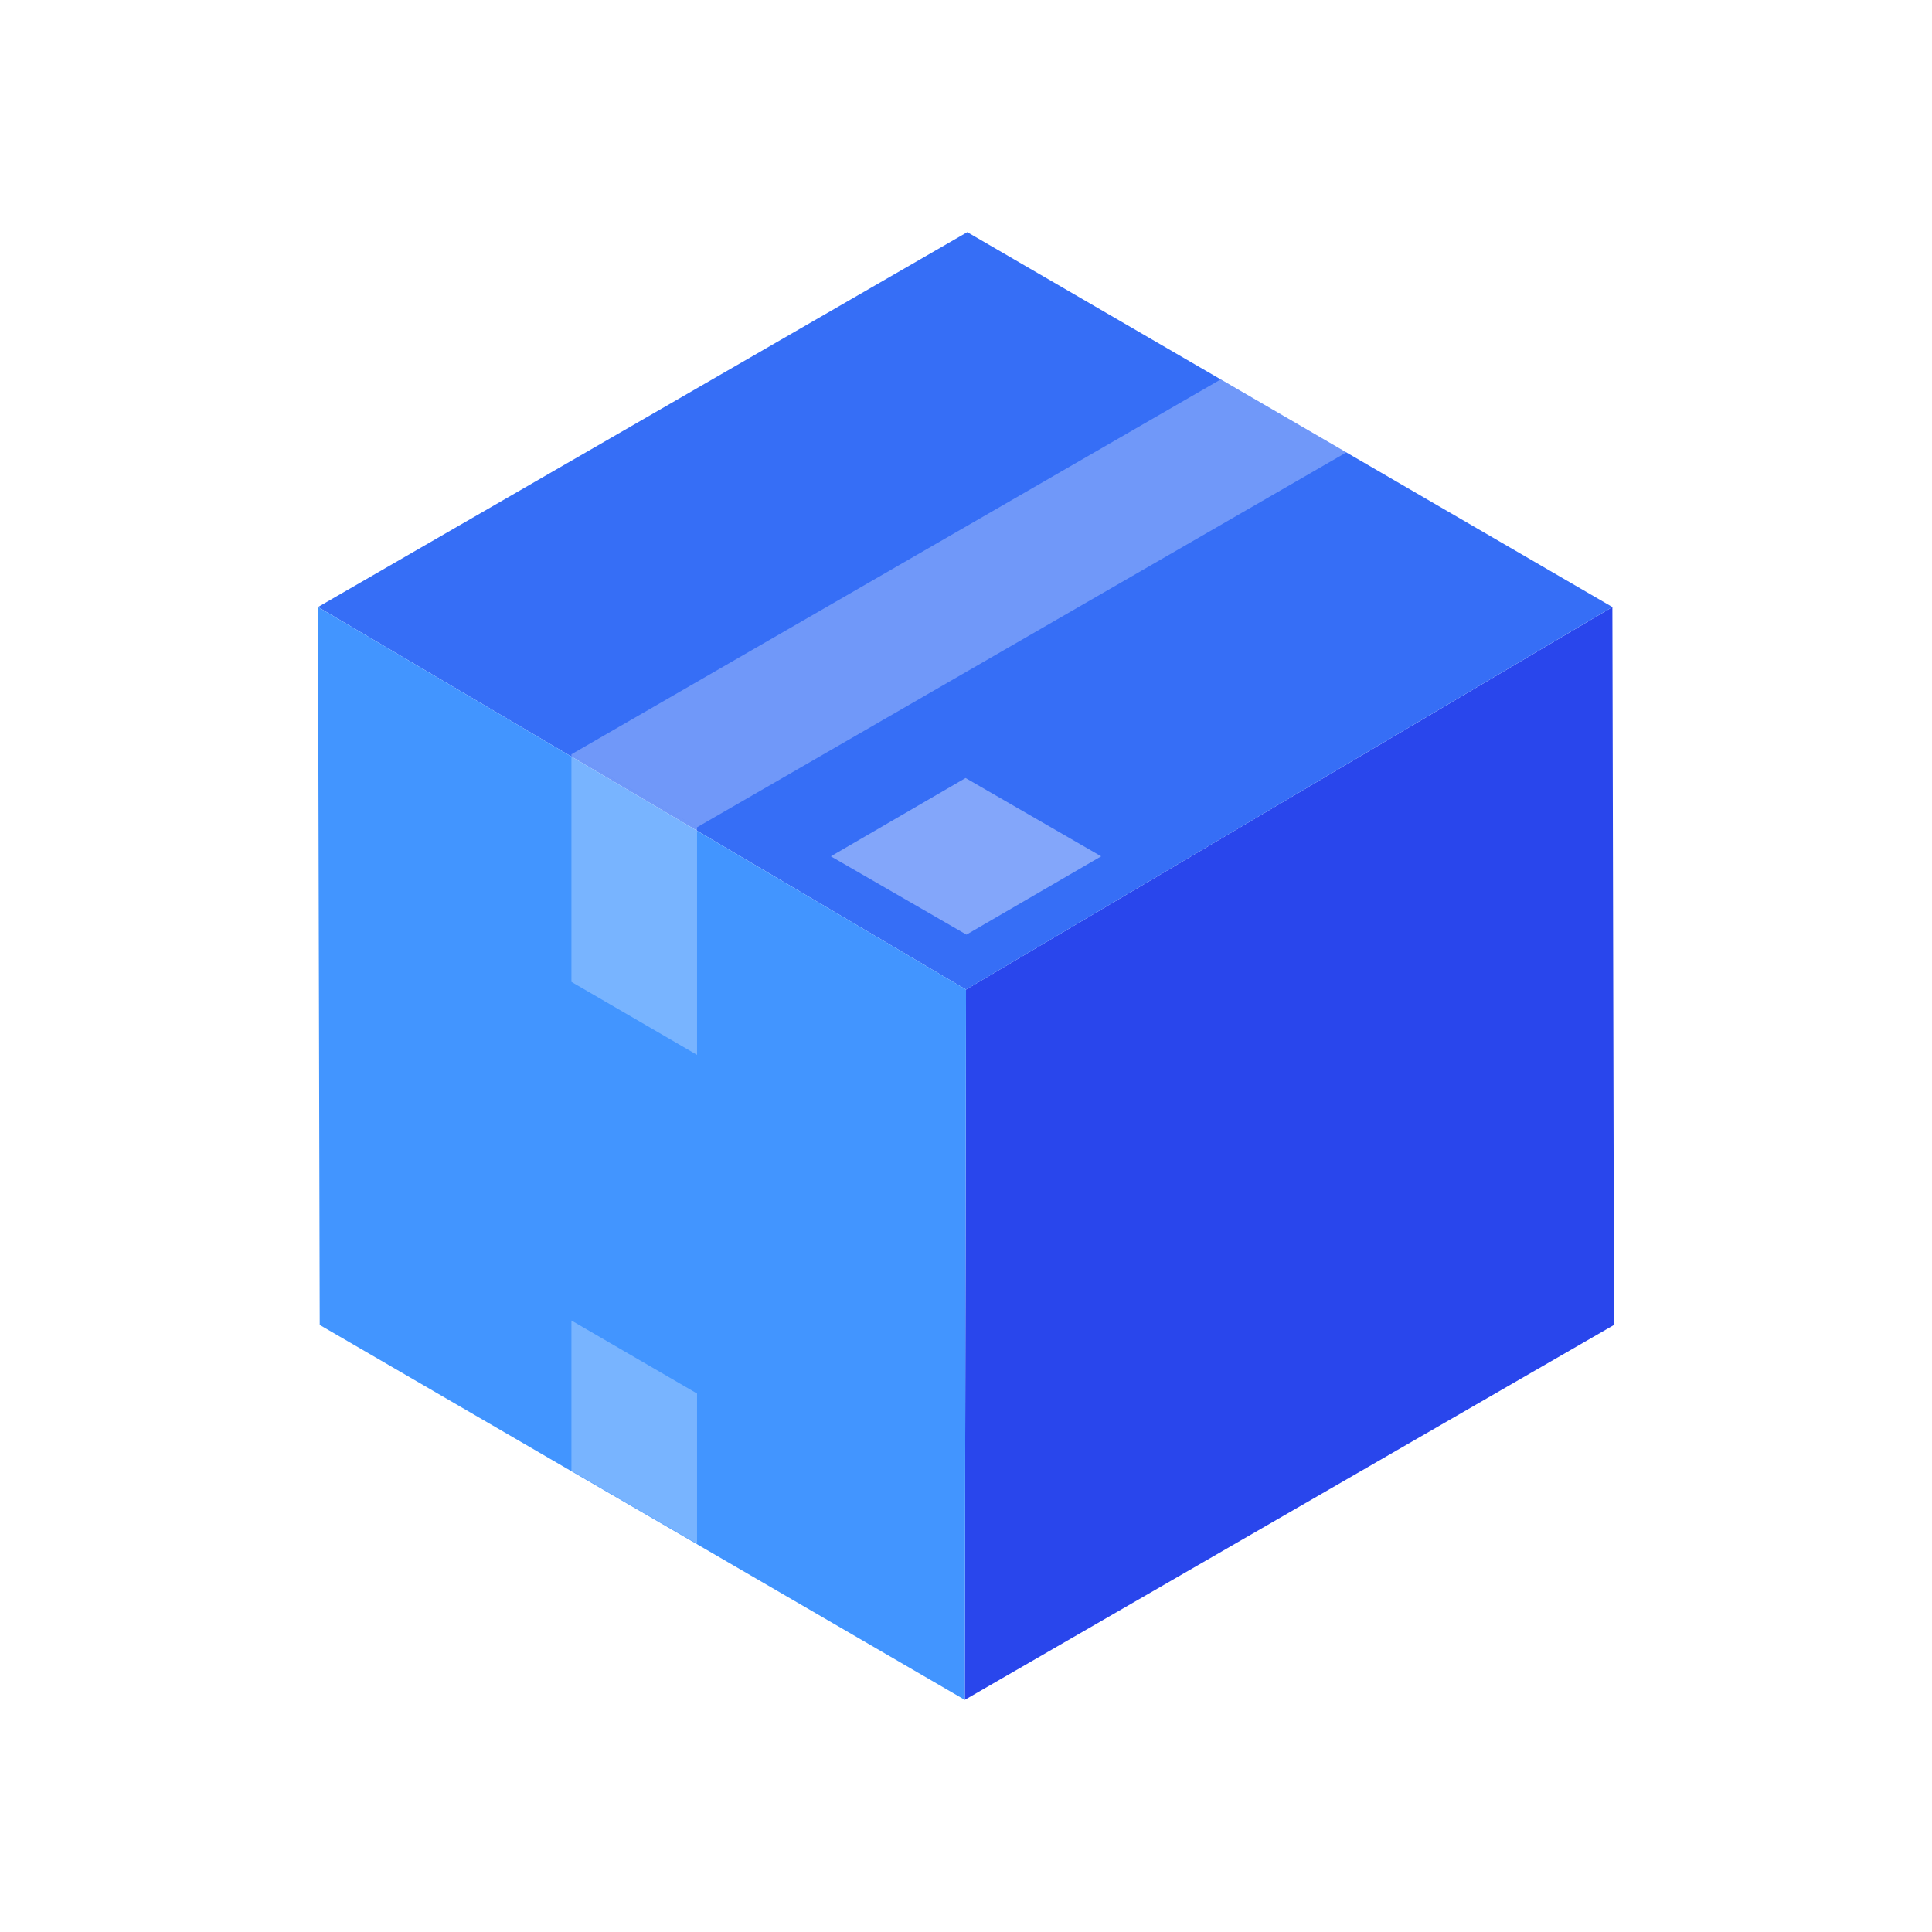
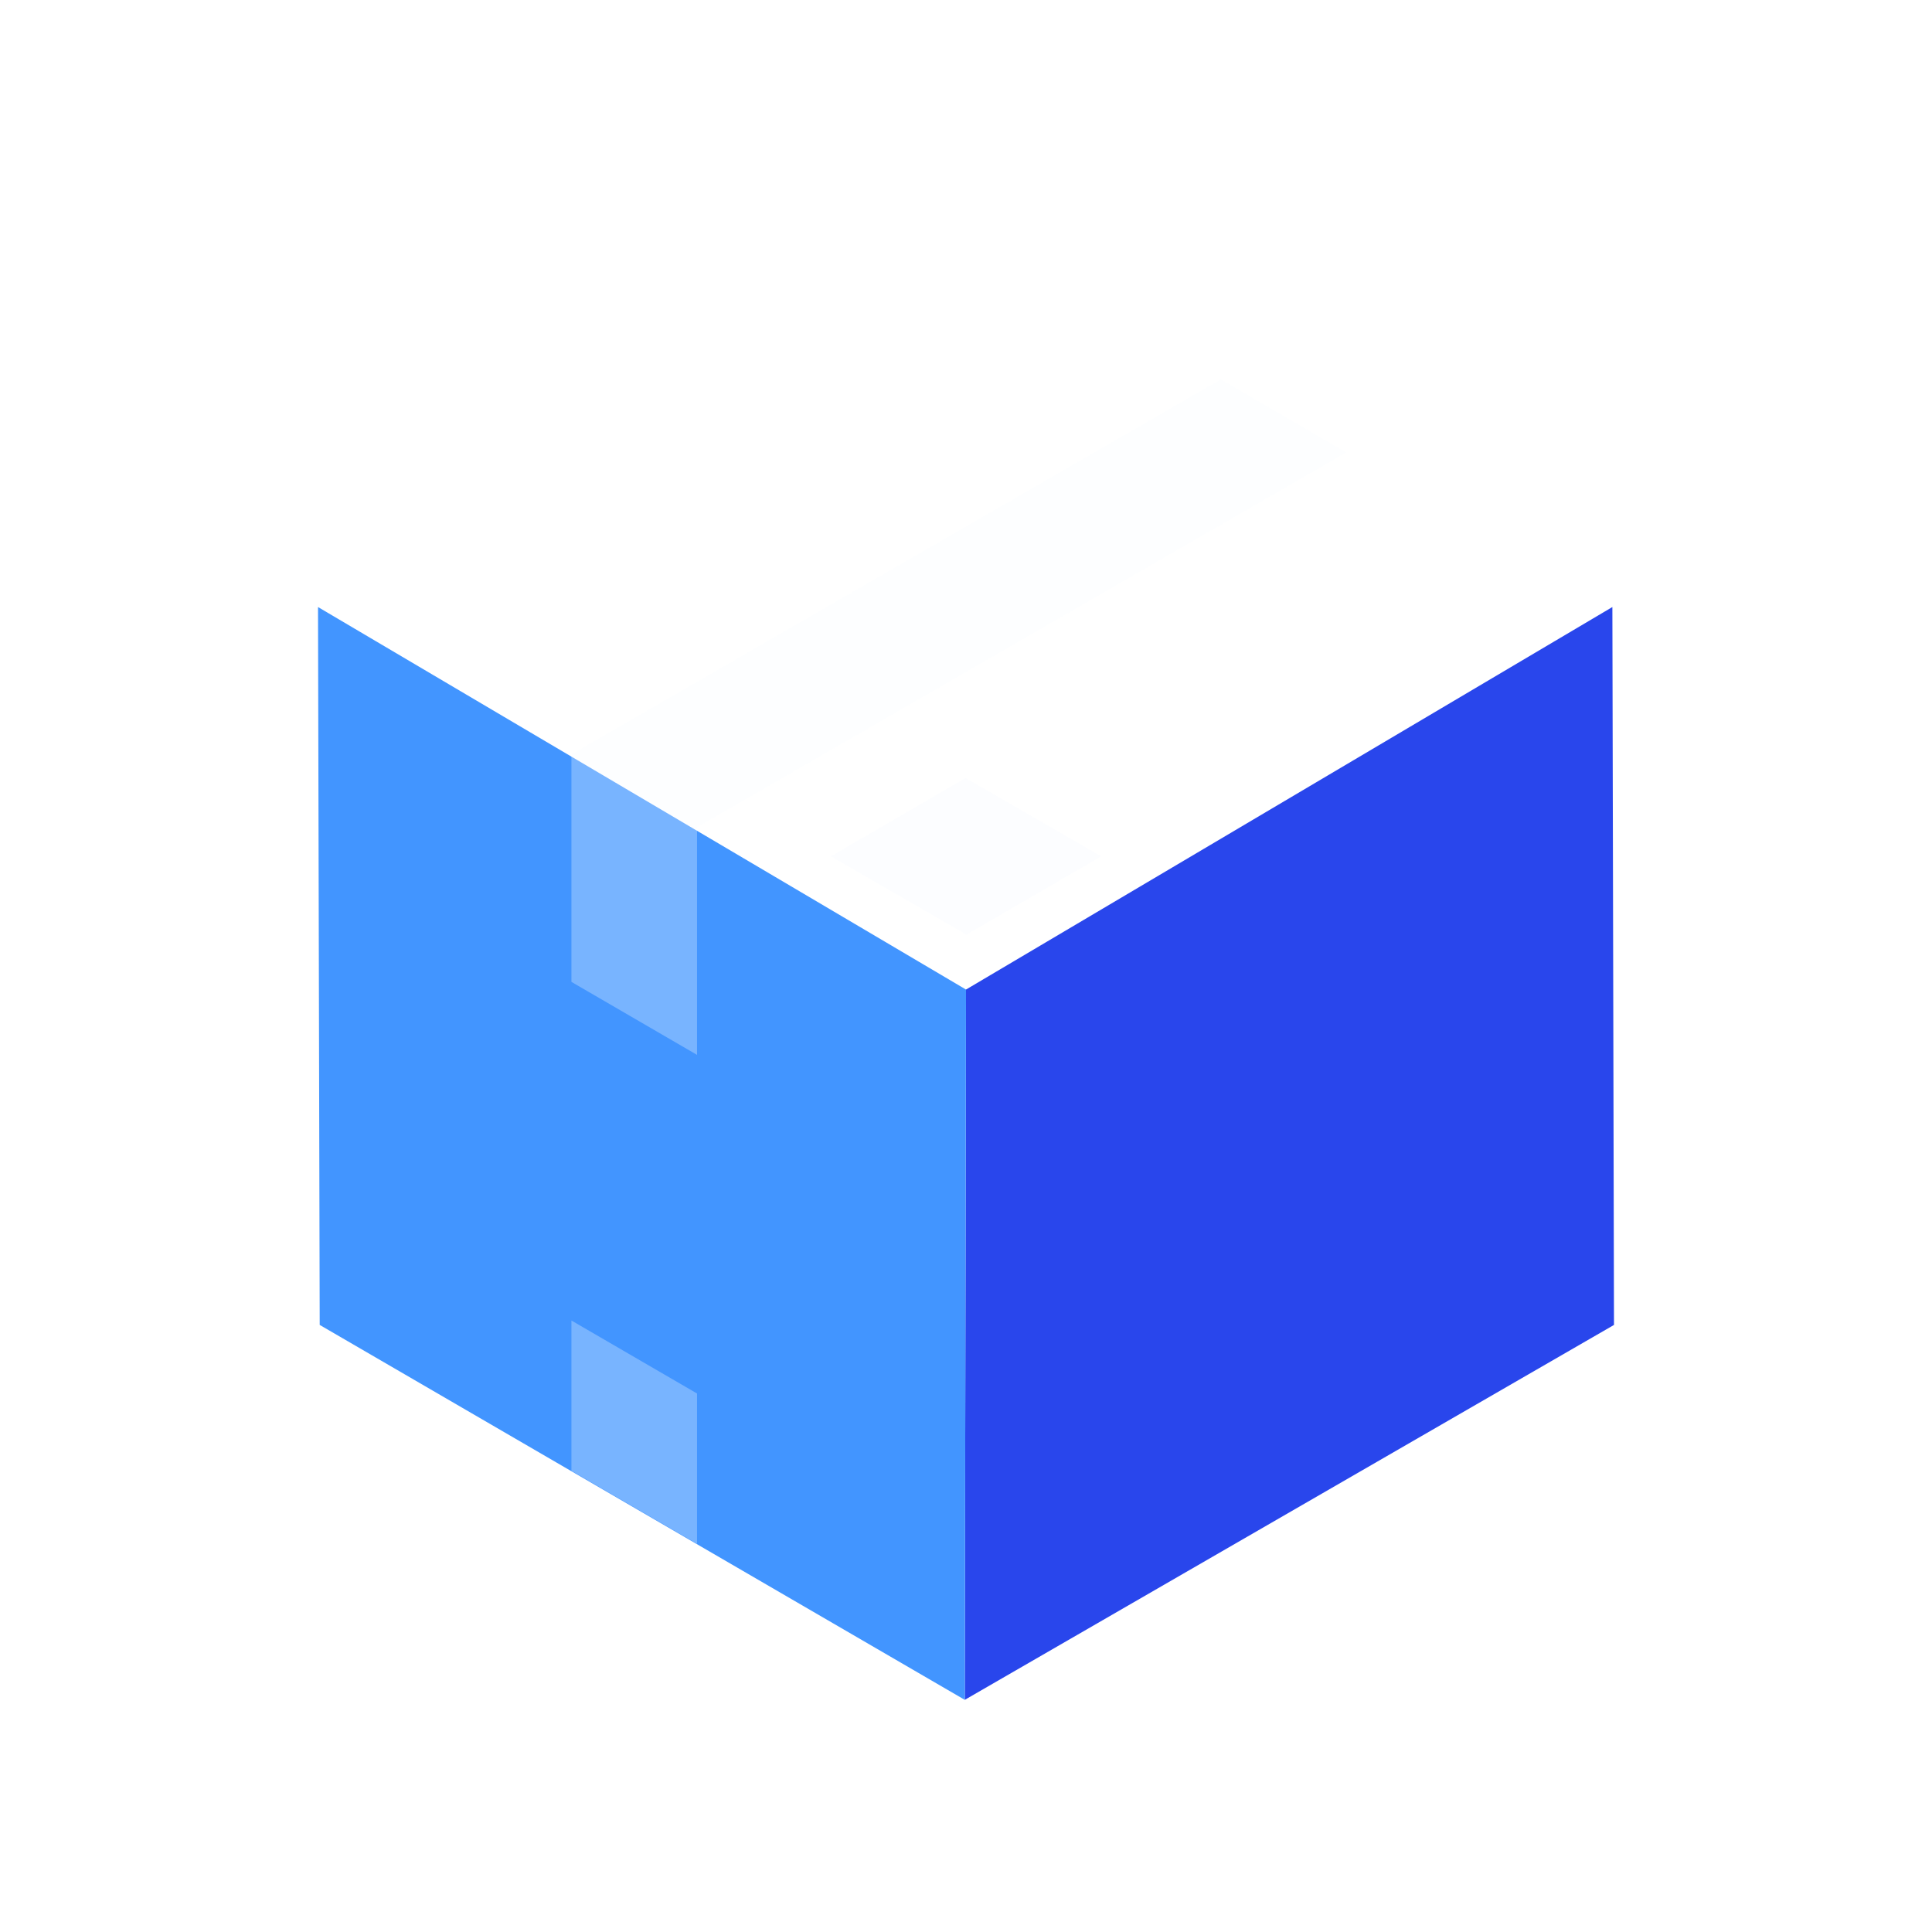
<svg xmlns="http://www.w3.org/2000/svg" version="1.1" id="Layer_1" x="0px" y="0px" viewBox="0 0 1024 1024" style="enable-background:new 0 0 1024 1024;" xml:space="preserve">
  <style type="text/css">
	.st0{fill:#2946EC;}
	.st1{opacity:0.65;fill:#F8FBFF;}
	.st2{opacity:0.8;fill:#F8FBFF;}
	.st3{fill:#F8FBFF;}
	.st4{opacity:0.5;}
	.st5{opacity:0.4;fill:#1F6EAF;}
	.st6{opacity:0.3;fill:#1F6EAF;}
	.st7{fill:#FFFFFF;}
	.st8{fill:#366EF6;}
	.st9{fill:#4295FF;}
	.st10{opacity:0.4;fill:#F8FBFF;}
	.st11{opacity:0.3;fill:#F8FBFF;}
	.st12{fill:#0F0D2D;}
</style>
  <g>
    <rect class="st7" width="1024" height="1024" />
    <g>
      <g>
        <polygon class="st0" points="855.45,702.24 511.35,900.95 512,524.48 854.59,321.74    " />
-         <polygon class="st8" points="854.58,321.73 512.01,524.49 168.55,321.73 512.68,123.05 647,201.09    " />
        <polygon class="st9" points="511.35,900.95 169.45,702.24 168.55,321.74 512.01,524.49    " />
      </g>
      <g>
        <polygon class="st10" points="583.65,453.87 511.77,412.37 440.36,453.87 512.24,495.37    " />
        <polygon class="st11" points="647.01,201.1 713.59,239.79 369.45,438.48 302.87,399.79    " />
        <polygon class="st11" points="302.87,520.42 369.45,559.11 369.45,438.48 302.87,399.79    " />
        <polygon class="st11" points="302.87,779.56 369.45,818.26 369.45,738.59 302.87,699.9    " />
      </g>
    </g>
  </g>
</svg>